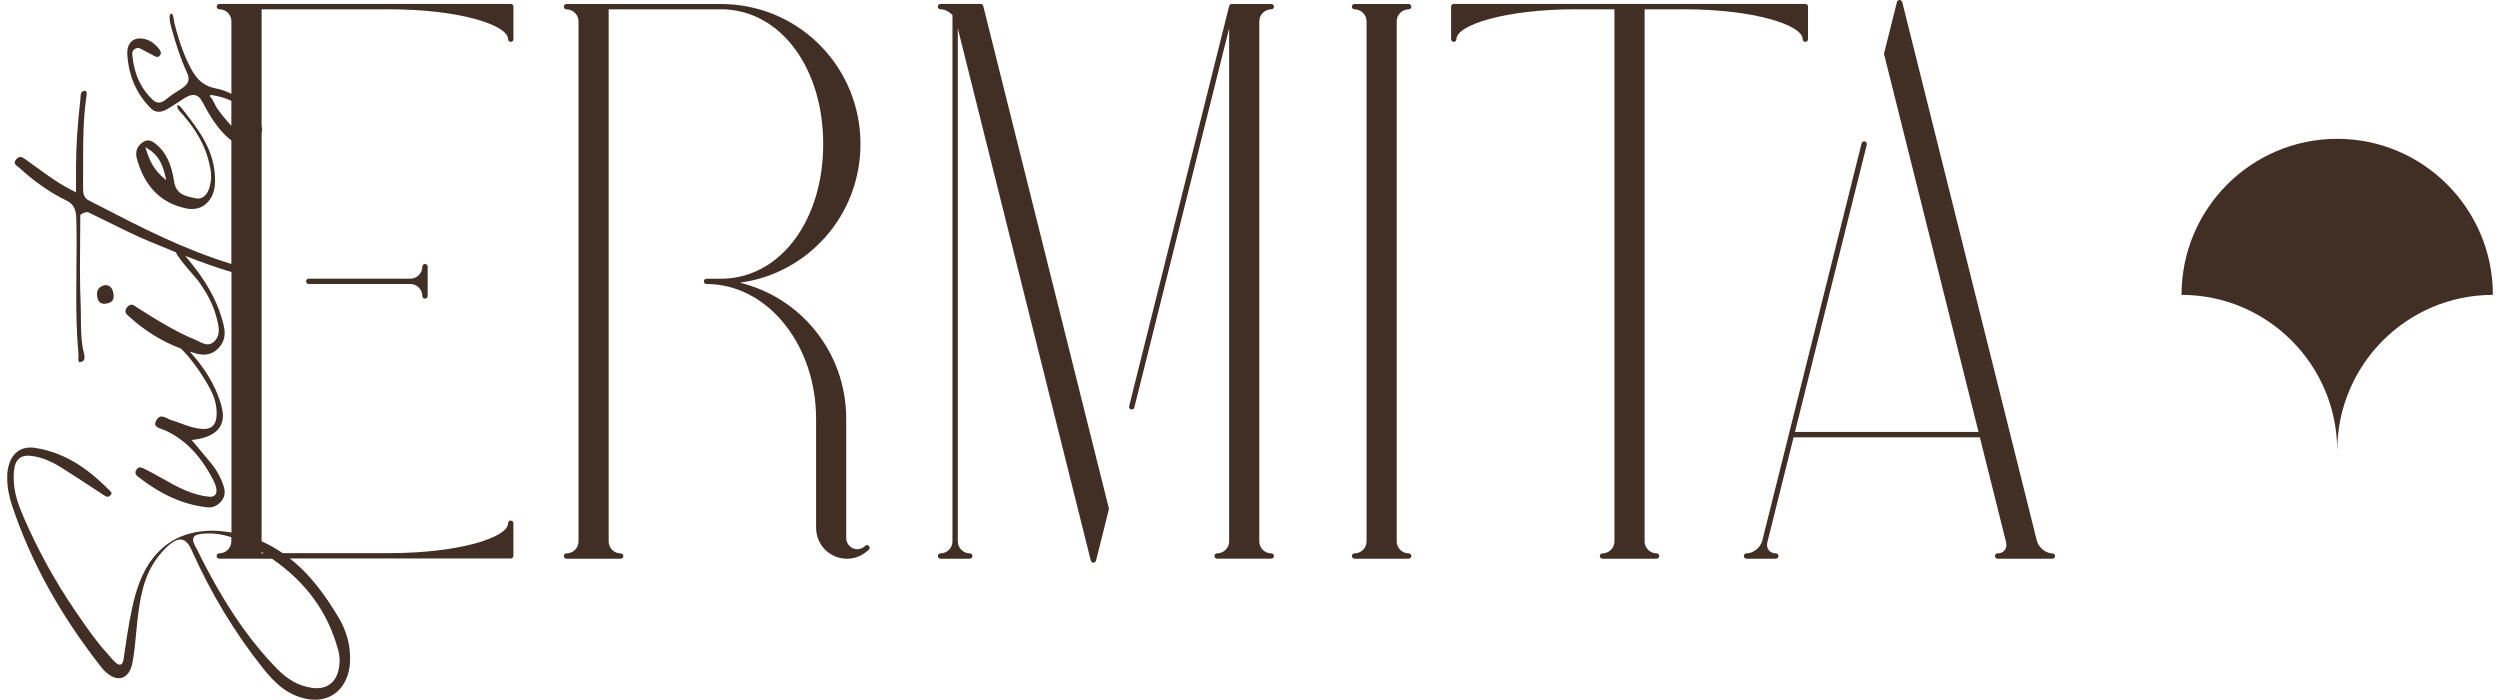
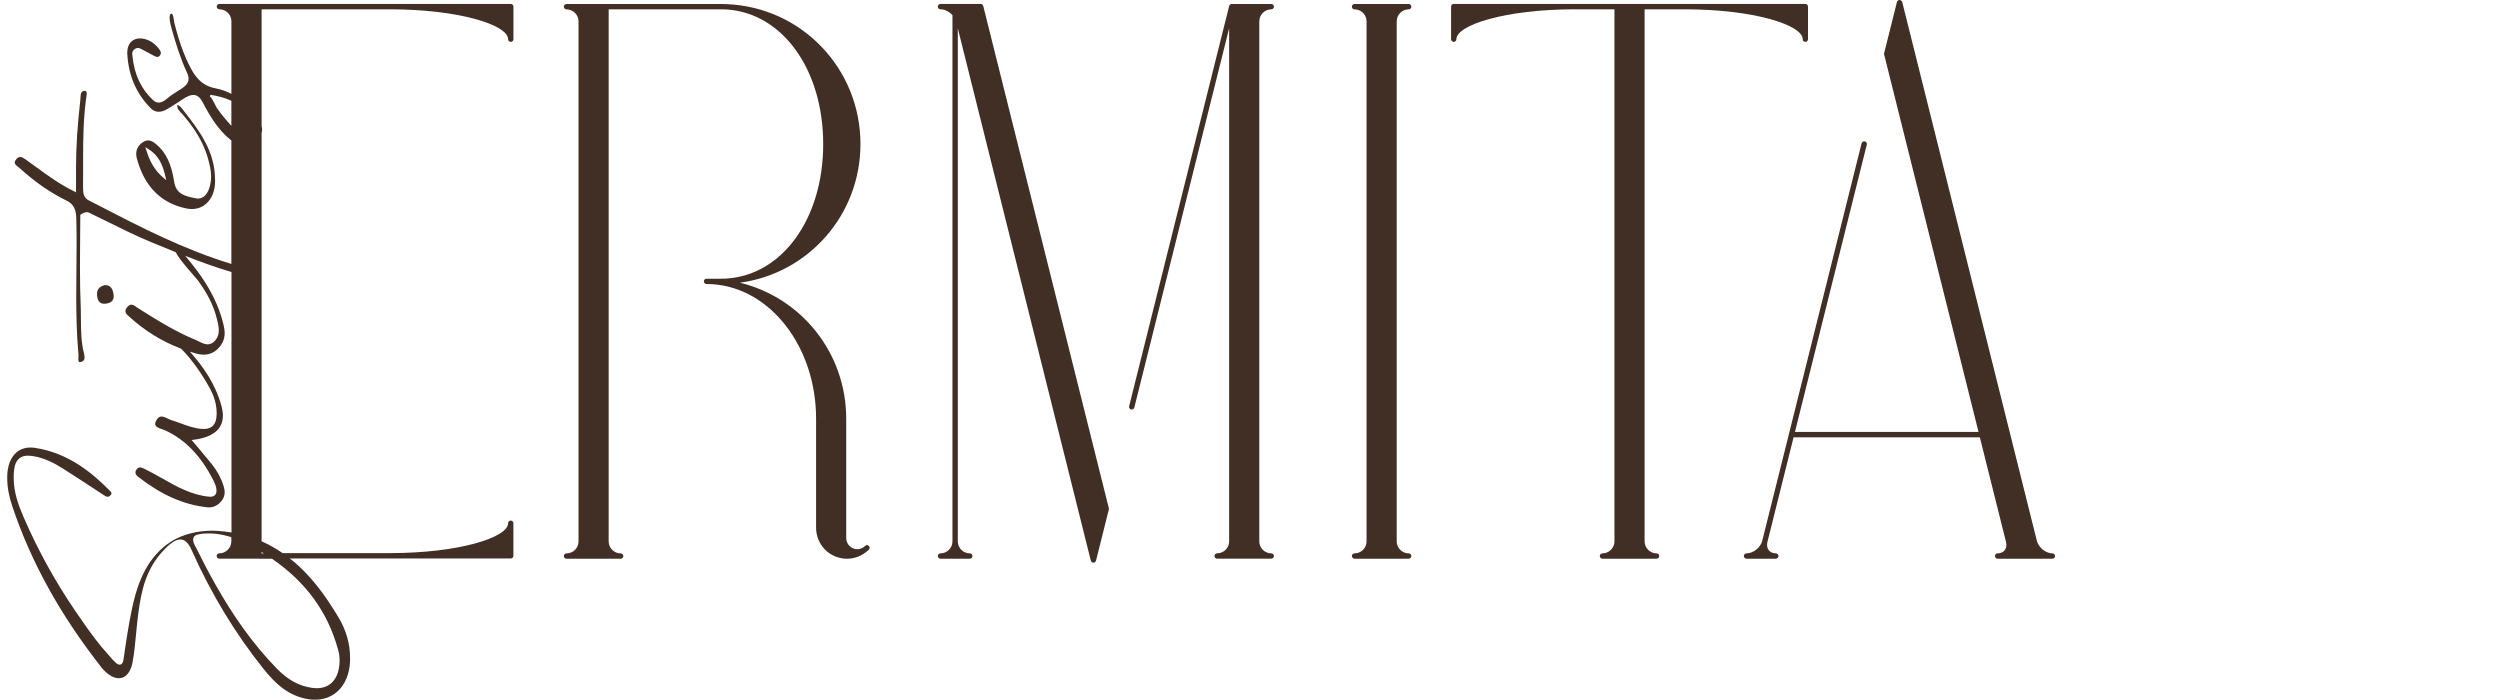
<svg xmlns="http://www.w3.org/2000/svg" width="250px" height="70px" viewBox="0 0 249 70" version="1.1">
  <g id="surface1">
-     <path style=" stroke:none;fill-rule:nonzero;fill:rgb(25.49%,18.431%,14.902%);fill-opacity:1;" d="M 41.734 26.668 C 41.734 27.328 41.195 27.867 40.535 27.867 L 30.375 27.867 C 30.23 27.867 30.109 27.988 30.109 28.133 C 30.109 28.277 30.23 28.402 30.375 28.402 L 40.535 28.402 C 41.195 28.402 41.734 28.941 41.734 29.602 C 41.734 29.75 41.852 29.867 42 29.867 C 42.148 29.867 42.266 29.746 42.266 29.602 L 42.266 26.664 C 42.266 26.516 42.145 26.395 42 26.395 C 41.855 26.395 41.734 26.516 41.734 26.664 Z M 41.734 26.668 " />
    <path style=" stroke:none;fill-rule:nonzero;fill:rgb(25.49%,18.431%,14.902%);fill-opacity:1;" d="M 50.574 0.391 L 25.391 0.391 C 25.391 0.391 25.379 0.395 25.375 0.395 L 21.441 0.395 C 21.293 0.395 21.172 0.512 21.172 0.66 C 21.172 0.809 21.293 0.93 21.441 0.93 C 22.102 0.93 22.641 1.469 22.641 2.129 L 22.641 9.387 C 22.133 9.121 21.609 8.938 21.066 8.836 C 19.531 8.547 18.906 7.512 18.355 6.387 C 18 5.664 17.676 4.828 17.363 3.832 C 17.203 3.316 17.062 2.785 16.926 2.258 C 16.914 2.211 16.902 2.133 16.895 2.043 C 16.863 1.82 16.797 1.348 16.641 1.363 L 16.543 1.41 C 16.512 1.445 16.461 1.539 16.461 1.766 C 16.461 2.176 16.625 2.73 16.691 2.965 C 17.062 4.285 17.531 5.828 18.191 7.246 C 18.305 7.488 18.359 7.695 18.359 7.879 C 18.359 8.449 17.84 8.762 17.129 9.199 C 16.785 9.406 16.469 9.637 16.18 9.879 C 15.66 10.328 15.199 10.375 14.82 10.023 C 13.629 8.93 12.934 7.461 12.754 5.66 L 12.742 5.578 C 12.734 5.516 12.723 5.445 12.723 5.379 C 12.723 5.168 12.812 5.012 12.992 4.895 C 13.273 4.707 13.492 4.828 13.699 4.941 C 14.09 5.156 14.488 5.367 14.895 5.578 C 15.141 5.703 15.312 5.773 15.492 5.547 C 15.559 5.465 15.586 5.383 15.586 5.297 C 15.586 5.156 15.504 5.027 15.422 4.918 C 15.008 4.367 14.523 4.035 13.953 3.898 C 13.438 3.773 12.977 3.859 12.66 4.137 C 12.375 4.395 12.223 4.789 12.223 5.281 L 12.23 5.422 C 12.355 7.582 13.148 9.406 14.598 10.848 C 15.031 11.281 15.617 11.289 16.289 10.871 L 16.633 10.66 C 16.996 10.434 17.359 10.211 17.711 9.965 C 18.711 9.273 19.301 9.344 19.758 10.215 C 20.484 11.598 21.324 13.012 22.574 14 C 22.594 14.02 22.613 14.027 22.637 14.043 L 22.637 26.395 C 17.883 24.945 13.543 22.711 9.332 20.531 L 8.375 20.039 C 7.902 19.793 7.805 19.387 7.805 18.793 C 7.812 18.289 7.812 17.797 7.812 17.301 L 7.812 15.863 C 7.812 13.965 7.832 11.934 8.109 9.867 L 8.129 9.738 C 8.148 9.617 8.172 9.484 8.172 9.363 C 8.172 9.094 8.062 9.07 7.953 9.082 C 7.832 9.094 7.742 9.133 7.684 9.199 C 7.562 9.328 7.555 9.559 7.547 9.77 C 7.547 9.84 7.543 9.91 7.535 9.969 C 7.246 12.5 7.102 14.715 7.102 16.738 L 7.102 19.23 C 7.102 19.23 6.965 19.16 6.965 19.16 C 5.504 18.453 4.328 17.59 3.188 16.758 C 2.832 16.496 2.473 16.238 2.066 15.949 C 1.707 15.695 1.441 15.551 1.133 15.918 C 1.023 16.047 0.969 16.156 0.969 16.25 C 0.969 16.426 1.141 16.559 1.293 16.672 C 1.348 16.711 1.398 16.754 1.441 16.789 C 2.957 18.18 4.504 19.254 6.172 20.07 C 6.938 20.445 7.109 21.059 7.129 21.871 C 7.152 22.691 7.16 23.516 7.16 24.34 C 7.16 25.215 7.152 26.09 7.141 26.965 C 7.133 27.84 7.125 28.715 7.125 29.586 C 7.125 31.219 7.152 33.363 7.348 35.477 L 7.348 35.562 C 7.348 35.562 7.336 35.875 7.336 35.934 C 7.336 36.18 7.402 36.25 7.594 36.199 C 7.715 36.168 7.805 36.117 7.863 36.043 C 7.926 35.965 7.957 35.855 7.957 35.719 C 7.957 35.582 7.926 35.438 7.891 35.305 C 7.609 34.207 7.598 33 7.59 31.832 C 7.586 31.371 7.586 30.914 7.566 30.457 C 7.52 29.379 7.496 28.207 7.496 26.77 C 7.496 25.887 7.504 24.996 7.512 24.117 C 7.523 23.254 7.531 22.395 7.531 21.543 L 7.531 21.484 L 7.586 21.445 C 8.113 21.117 8.301 21.211 8.48 21.305 C 9.125 21.613 9.766 21.926 10.402 22.246 C 11.734 22.906 13.113 23.594 14.523 24.176 L 14.898 24.328 C 15.621 24.629 16.348 24.93 17.078 25.223 C 17.398 25.953 19.094 27.773 19.309 28.066 C 20.121 29.188 20.828 30.414 21.18 31.859 C 21.344 32.539 21.629 33.438 20.941 34.125 C 20.285 34.777 19.633 34.227 19.074 33.996 C 16.969 33.133 15.082 31.938 13.191 30.742 C 12.926 30.574 12.617 30.219 12.207 30.727 C 11.816 31.219 12.207 31.465 12.441 31.68 C 13.949 33.059 15.672 34.133 17.609 34.867 C 18.477 35.738 19.297 36.812 20.145 38.234 C 20.66 39.098 21.168 40.047 21.168 41.32 C 21.164 41.93 21.039 42.332 20.773 42.59 C 20.512 42.84 20.137 42.934 19.59 42.883 C 18.852 42.809 18.184 42.562 17.539 42.324 C 17.234 42.215 16.934 42.102 16.621 42.008 C 16.508 41.973 16.387 41.914 16.262 41.852 C 15.992 41.719 15.711 41.582 15.469 41.688 C 15.348 41.738 15.242 41.852 15.137 42.023 C 15.059 42.164 15.016 42.289 15.016 42.387 C 15.016 42.688 15.383 42.812 15.711 42.922 C 15.824 42.957 15.938 42.996 16.027 43.039 C 17.996 43.953 19.535 45.527 20.766 47.898 C 20.934 48.223 21.148 48.633 21.148 49.062 C 21.148 49.109 21.148 49.156 21.137 49.211 C 21.125 49.332 21.074 49.438 20.992 49.516 C 20.84 49.668 20.617 49.684 20.465 49.672 C 18.691 49.523 17.148 48.652 15.66 47.805 C 15.062 47.469 14.5 47.148 13.902 46.863 C 13.617 46.73 13.406 46.652 13.191 46.898 C 13.094 47.02 13.043 47.129 13.043 47.242 C 13.043 47.391 13.129 47.539 13.309 47.676 C 15.637 49.488 17.82 50.457 20.188 50.727 C 20.758 50.793 21.23 50.594 21.629 50.121 C 21.859 49.848 21.969 49.559 21.969 49.23 C 21.969 49.039 21.934 48.844 21.859 48.605 C 21.609 47.809 21.211 47.074 20.68 46.41 C 20.246 45.875 19.805 45.348 19.352 44.812 L 18.664 44 L 18.859 43.977 C 20 43.836 20.82 43.488 21.301 42.945 C 21.625 42.574 21.789 42.109 21.789 41.562 C 21.789 41.273 21.742 40.961 21.656 40.633 C 21.047 38.395 19.832 36.668 18.488 35.164 C 18.695 35.227 18.902 35.297 19.109 35.352 C 19.828 35.547 20.68 35.578 21.418 34.738 C 22.141 33.91 22.008 33.09 21.816 32.324 C 21.363 30.512 20.527 28.934 19.52 27.504 C 19.051 26.84 18.547 26.207 18.031 25.586 C 19.535 26.176 21.066 26.734 22.648 27.203 L 22.648 53.25 C 22.176 53.172 21.699 53.117 21.223 53.086 C 20.871 53.062 20.516 53.062 20.152 53.086 C 18.766 53.172 17.34 53.59 16.246 54.406 C 15.684 54.801 15.188 55.316 14.766 55.852 C 13.625 57.316 13.074 59.113 12.691 60.906 C 12.492 61.84 12.336 62.762 12.199 63.617 C 12.105 64.199 12.023 64.777 11.938 65.359 L 11.859 65.902 C 11.832 66.09 11.777 66.344 11.594 66.438 C 11.406 66.531 11.215 66.398 11.039 66.238 C 10.855 66.078 10.695 65.887 10.535 65.703 C 10.457 65.605 10.375 65.512 10.293 65.422 C 9.879 64.973 9.484 64.5 9.109 64.008 C 8.383 63.074 7.703 62.078 6.992 61.039 C 5.016 58.141 3.297 55.02 1.879 51.758 C 1.367 50.574 0.867 49.289 0.867 47.742 C 0.867 47.582 0.871 47.418 0.883 47.258 C 0.93 46.582 1.09 46.137 1.398 45.867 C 1.695 45.602 2.117 45.516 2.715 45.598 C 3.938 45.77 4.961 46.336 5.715 46.809 C 6.652 47.398 7.578 48.004 8.504 48.609 L 9.887 49.516 C 10.148 49.688 10.32 49.781 10.57 49.5 C 10.652 49.406 10.652 49.352 10.652 49.332 C 10.652 49.242 10.566 49.156 10.461 49.051 C 8.762 47.332 6.379 45.297 2.992 44.785 C 2.234 44.672 1.578 44.844 1.098 45.281 C 0.562 45.766 0.254 46.578 0.223 47.566 L 0.223 47.789 C 0.219 48.684 0.383 49.586 0.73 50.629 C 2.602 56.207 5.512 61.469 9.629 66.723 C 9.867 67.027 10.141 67.285 10.434 67.484 C 10.977 67.859 11.512 67.922 11.938 67.672 C 12.336 67.438 12.629 66.922 12.758 66.219 C 12.934 65.258 13.023 64.285 13.113 63.344 C 13.18 62.637 13.246 61.93 13.344 61.219 C 13.648 59.07 14.062 56.992 15.781 55.113 C 16.5 54.328 17.055 53.957 17.52 53.949 C 17.973 53.941 18.336 54.277 18.66 55.008 C 20.605 59.363 23.02 63.352 25.84 66.871 C 26.949 68.258 28.258 69.582 30.324 69.918 C 31.453 70.102 32.484 69.828 33.238 69.152 C 34.004 68.469 34.453 67.398 34.504 66.137 C 34.508 66.023 34.508 65.809 34.508 65.809 C 34.508 64.367 34.121 63.02 33.324 61.691 C 32.984 61.129 32.633 60.574 32.266 60.031 C 31.316 58.641 30.238 57.332 28.961 56.23 C 28.805 56.094 28.633 55.977 28.473 55.848 L 50.574 55.848 C 50.723 55.848 50.84 55.727 50.84 55.582 L 50.84 52.324 C 50.84 52.172 50.723 52.055 50.574 52.055 C 50.43 52.055 50.309 52.176 50.309 52.324 C 50.309 53.738 45.438 55.312 38.445 55.312 L 27.766 55.312 C 27.102 54.855 26.398 54.457 25.66 54.129 L 25.66 13.316 C 25.68 13.215 25.711 13.117 25.711 13.008 C 25.711 12.867 25.691 12.723 25.66 12.578 L 25.66 0.93 L 38.445 0.93 C 45.438 0.93 50.312 2.504 50.312 3.922 C 50.312 4.066 50.434 4.188 50.578 4.188 C 50.723 4.188 50.844 4.066 50.844 3.922 L 50.844 0.66 C 50.844 0.512 50.723 0.391 50.578 0.391 Z M 22.309 12.215 L 22.133 12.012 C 21.82 11.66 21.516 11.27 21.195 10.809 C 21.148 10.746 21.082 10.613 21.008 10.457 C 20.871 10.184 20.617 9.676 20.48 9.656 L 20.551 9.48 C 21.348 9.605 22.039 9.801 22.637 10.078 L 22.637 12.586 C 22.52 12.461 22.41 12.332 22.309 12.215 Z M 33.316 64.984 C 33.41 65.328 33.461 65.703 33.461 66.07 C 33.461 66.18 33.453 66.293 33.445 66.402 C 33.375 67.254 33.102 67.898 32.629 68.312 C 32.156 68.734 31.512 68.895 30.727 68.789 C 29.414 68.609 28.281 67.992 27.164 66.84 C 25.988 65.633 24.852 64.273 23.793 62.789 C 22.832 61.449 21.922 60.008 21.008 58.387 C 20.574 57.625 20.164 56.852 19.762 56.066 C 19.562 55.672 19.363 55.277 19.168 54.879 L 19.102 54.758 C 18.984 54.551 18.809 54.242 18.809 53.973 C 18.809 53.84 18.852 53.73 18.93 53.637 C 18.992 53.566 19.074 53.52 19.18 53.484 C 19.531 53.375 19.891 53.352 20.203 53.344 C 20.785 53.32 21.371 53.391 22.062 53.555 C 22.262 53.602 22.445 53.66 22.633 53.719 L 22.633 54.133 C 22.633 54.793 22.094 55.332 21.434 55.332 C 21.285 55.332 21.164 55.453 21.164 55.602 C 21.164 55.75 21.285 55.867 21.434 55.867 L 25.363 55.867 C 25.363 55.867 25.375 55.871 25.379 55.871 L 26.699 55.871 C 30.102 58.219 32.285 61.211 33.312 64.984 Z M 25.891 55.34 L 25.656 55.34 L 25.656 55.199 C 25.73 55.25 25.816 55.297 25.891 55.34 Z M 25.891 55.34 " />
    <path style=" stroke:none;fill-rule:nonzero;fill:rgb(25.49%,18.431%,14.902%);fill-opacity:1;" d="M 86.012 54.59 C 85.977 54.629 85.934 54.66 85.895 54.691 L 85.832 54.738 C 85.395 55.027 84.816 54.965 84.449 54.59 C 84.242 54.387 84.121 54.105 84.121 53.809 L 84.121 41.871 C 84.121 35.285 79.633 29.766 73.492 28.27 C 80.352 27.34 85.547 21.484 85.547 14.406 C 85.547 6.867 79.672 0.719 72.168 0.414 L 72.164 0.414 C 71.973 0.406 71.777 0.398 71.578 0.398 L 57.617 0.398 C 57.617 0.398 57.605 0.402 57.602 0.402 L 56.152 0.402 C 56.004 0.402 55.883 0.52 55.883 0.668 C 55.883 0.816 56.004 0.938 56.152 0.938 C 56.812 0.938 57.352 1.477 57.352 2.137 L 57.352 54.137 C 57.352 54.801 56.816 55.34 56.152 55.34 C 56.004 55.34 55.883 55.457 55.883 55.605 C 55.883 55.758 56.004 55.875 56.152 55.875 L 61.566 55.875 C 61.715 55.875 61.832 55.758 61.832 55.605 C 61.832 55.457 61.711 55.34 61.566 55.34 C 60.906 55.34 60.367 54.801 60.367 54.137 L 60.367 0.93 L 71.578 0.93 C 71.77 0.93 71.953 0.938 72.145 0.945 C 77.75 1.301 81.82 6.957 81.82 14.406 C 81.82 21.852 77.75 27.5 72.145 27.855 C 71.953 27.863 71.766 27.871 71.578 27.871 L 70.152 27.871 C 70.004 27.871 69.887 27.988 69.887 28.137 C 69.887 28.281 70.008 28.406 70.152 28.406 C 70.344 28.406 70.527 28.41 70.719 28.418 C 76.543 28.785 81.109 34.695 81.109 41.871 L 81.109 52.781 C 81.109 53.598 81.438 54.395 82.012 54.973 C 82.586 55.547 83.398 55.875 84.188 55.875 C 84.871 55.875 85.555 55.648 86.125 55.188 L 86.129 55.188 C 86.129 55.188 86.133 55.18 86.137 55.176 C 86.141 55.176 86.145 55.172 86.148 55.168 C 86.148 55.168 86.148 55.168 86.148 55.164 C 86.234 55.102 86.316 55.039 86.387 54.969 C 86.492 54.863 86.488 54.695 86.387 54.59 C 86.281 54.484 86.113 54.488 86.012 54.59 Z M 86.012 54.59 " />
    <path style=" stroke:none;fill-rule:nonzero;fill:rgb(25.49%,18.431%,14.902%);fill-opacity:1;" d="M 126.629 0.934 C 126.777 0.934 126.895 0.812 126.895 0.668 C 126.895 0.52 126.777 0.398 126.629 0.398 L 122.68 0.398 C 122.68 0.398 122.672 0.398 122.672 0.398 C 122.641 0.398 122.617 0.402 122.59 0.414 C 122.582 0.414 122.574 0.418 122.566 0.422 C 122.543 0.434 122.523 0.445 122.504 0.461 C 122.5 0.465 122.488 0.477 122.48 0.48 C 122.469 0.496 122.457 0.516 122.449 0.535 C 122.441 0.551 122.434 0.559 122.426 0.574 C 122.426 0.582 122.418 0.59 122.418 0.594 L 112.414 40.617 C 112.375 40.762 112.465 40.906 112.609 40.941 C 112.633 40.949 112.652 40.949 112.672 40.949 C 112.793 40.949 112.902 40.867 112.934 40.746 L 122.414 2.832 L 122.414 54.133 C 122.414 54.793 121.875 55.332 121.215 55.332 C 121.066 55.332 120.949 55.453 120.949 55.602 C 120.949 55.75 121.066 55.867 121.215 55.867 L 126.629 55.867 C 126.777 55.867 126.895 55.746 126.895 55.602 C 126.895 55.457 126.773 55.336 126.629 55.336 C 125.969 55.336 125.43 54.797 125.43 54.137 L 125.43 2.133 C 125.43 1.473 125.969 0.934 126.629 0.934 Z M 126.629 0.934 " />
    <path style=" stroke:none;fill-rule:nonzero;fill:rgb(25.49%,18.431%,14.902%);fill-opacity:1;" d="M 97.566 0.395 L 93.551 0.395 C 93.402 0.395 93.281 0.516 93.281 0.664 C 93.281 0.812 93.402 0.93 93.551 0.93 C 93.984 0.93 94.434 1.168 94.746 1.52 L 94.746 54.137 C 94.746 54.797 94.211 55.336 93.551 55.336 C 93.402 55.336 93.281 55.457 93.281 55.602 C 93.281 55.746 93.402 55.871 93.551 55.871 L 96.48 55.871 C 96.629 55.871 96.746 55.75 96.746 55.602 C 96.746 55.453 96.625 55.336 96.48 55.336 C 95.82 55.336 95.281 54.797 95.281 54.137 L 95.281 2.836 L 108.582 56.066 C 108.598 56.129 108.633 56.176 108.676 56.215 C 108.723 56.25 108.781 56.27 108.84 56.27 C 108.863 56.27 108.883 56.27 108.906 56.262 C 108.941 56.254 108.973 56.238 109.004 56.215 C 109.004 56.215 109.004 56.211 109.008 56.207 C 109.047 56.176 109.078 56.129 109.09 56.078 C 109.09 56.074 109.098 56.07 109.102 56.066 L 110.383 50.949 C 110.395 50.906 110.395 50.859 110.383 50.816 L 97.824 0.594 C 97.797 0.477 97.688 0.391 97.566 0.391 Z M 97.566 0.395 " />
    <path style=" stroke:none;fill-rule:nonzero;fill:rgb(25.49%,18.431%,14.902%);fill-opacity:1;" d="M 140.367 0.934 C 140.516 0.934 140.633 0.812 140.633 0.668 C 140.633 0.52 140.516 0.398 140.367 0.398 L 134.953 0.398 C 134.805 0.398 134.688 0.52 134.688 0.668 C 134.688 0.816 134.805 0.934 134.953 0.934 C 135.613 0.934 136.156 1.473 136.156 2.133 L 136.156 54.137 C 136.156 54.797 135.617 55.336 134.953 55.336 C 134.805 55.336 134.688 55.457 134.688 55.602 C 134.688 55.746 134.805 55.871 134.953 55.871 L 140.367 55.871 C 140.516 55.871 140.633 55.75 140.633 55.602 C 140.633 55.453 140.516 55.336 140.367 55.336 C 139.707 55.336 139.172 54.797 139.172 54.137 L 139.172 2.133 C 139.172 1.473 139.707 0.934 140.367 0.934 Z M 140.367 0.934 " />
    <path style=" stroke:none;fill-rule:nonzero;fill:rgb(25.49%,18.431%,14.902%);fill-opacity:1;" d="M 167.898 0.93 C 174.895 0.93 179.77 2.504 179.77 3.922 C 179.77 4.066 179.887 4.188 180.035 4.188 C 180.188 4.188 180.301 4.066 180.301 3.922 L 180.301 0.66 C 180.301 0.512 180.184 0.391 180.035 0.391 L 144.875 0.391 C 144.727 0.391 144.609 0.512 144.609 0.66 L 144.609 3.922 C 144.609 4.066 144.727 4.188 144.875 4.188 C 145.02 4.188 145.141 4.066 145.141 3.922 C 145.141 2.504 150.012 0.93 157.004 0.93 L 160.945 0.93 L 160.945 54.137 C 160.945 54.797 160.406 55.336 159.746 55.336 C 159.598 55.336 159.48 55.457 159.48 55.602 C 159.48 55.746 159.598 55.871 159.746 55.871 L 165.16 55.871 C 165.309 55.871 165.426 55.75 165.426 55.602 C 165.426 55.453 165.309 55.336 165.16 55.336 C 164.5 55.336 163.961 54.797 163.961 54.137 L 163.961 0.93 Z M 167.898 0.93 " />
    <path style=" stroke:none;fill-rule:nonzero;fill:rgb(25.49%,18.431%,14.902%);fill-opacity:1;" d="M 204.758 55.34 C 204.078 55.34 203.359 54.758 203.184 54.074 L 189.723 0.203 C 189.707 0.145 189.668 0.094 189.621 0.059 C 189.621 0.059 189.621 0.059 189.617 0.059 C 189.574 0.027 189.523 0.008 189.473 0.004 C 189.469 0.004 189.465 0 189.461 0 C 189.453 0 189.449 0.004 189.441 0.004 C 189.426 0.004 189.41 0.004 189.395 0.004 C 189.355 0.016 189.32 0.031 189.293 0.055 C 189.293 0.055 189.293 0.059 189.289 0.059 C 189.246 0.094 189.223 0.141 189.203 0.188 C 189.203 0.195 189.195 0.199 189.195 0.203 L 187.914 5.32 C 187.902 5.363 187.902 5.41 187.914 5.449 L 197.352 43.191 L 178.996 43.191 L 186.18 14.465 C 186.215 14.32 186.129 14.176 185.984 14.137 C 185.844 14.102 185.695 14.191 185.66 14.332 L 175.727 54.07 C 175.555 54.754 174.836 55.336 174.152 55.336 C 174.004 55.336 173.887 55.457 173.887 55.602 C 173.887 55.746 174.008 55.871 174.152 55.871 L 175.598 55.871 C 175.598 55.871 175.613 55.871 175.617 55.871 C 175.617 55.871 175.625 55.871 175.625 55.871 L 177.082 55.871 C 177.23 55.871 177.348 55.75 177.348 55.602 C 177.348 55.453 177.23 55.336 177.082 55.336 C 176.781 55.336 176.535 55.223 176.379 55.023 C 176.211 54.809 176.164 54.516 176.242 54.199 L 178.859 43.73 L 197.484 43.73 L 200.102 54.199 C 200.18 54.52 200.133 54.812 199.969 55.023 C 199.809 55.223 199.562 55.336 199.262 55.336 C 199.113 55.336 198.996 55.457 198.996 55.602 C 198.996 55.746 199.117 55.871 199.262 55.871 L 200.719 55.871 C 200.719 55.871 200.723 55.871 200.727 55.871 L 204.742 55.871 C 204.891 55.871 205.008 55.75 205.008 55.605 C 205.008 55.457 204.891 55.34 204.742 55.34 Z M 204.758 55.34 " />
    <path style=" stroke:none;fill-rule:nonzero;fill:rgb(25.49%,18.431%,14.902%);fill-opacity:1;" d="M 10.27 30.332 C 10.742 30.215 10.902 29.926 10.863 29.512 C 10.801 28.898 10.562 28.473 9.949 28.516 C 9.352 28.684 9.176 29.039 9.203 29.488 C 9.246 30.137 9.523 30.52 10.27 30.332 Z M 10.27 30.332 " />
    <path style=" stroke:none;fill-rule:nonzero;fill:rgb(25.49%,18.431%,14.902%);fill-opacity:1;" d="M 19.844 19.684 C 19.625 19.84 19.367 19.895 19.105 19.836 L 18.914 19.797 C 18.02 19.609 17.098 19.414 16.914 18.16 C 16.648 16.398 16.082 15.219 15.133 14.438 C 14.711 14.09 14.309 13.836 13.719 14.266 C 13.32 14.555 13.121 14.93 13.121 15.391 C 13.121 15.531 13.141 15.68 13.18 15.828 C 13.926 18.637 15.598 20.328 18.148 20.848 C 18.906 21.004 19.613 20.832 20.133 20.359 C 20.688 19.863 21 19.082 21.008 18.156 L 21.008 18.02 C 21.008 15.102 19.414 13.051 17.871 11.074 L 17.73 10.891 C 17.602 10.723 17.402 10.477 17.215 10.531 C 17.215 10.68 17.27 10.863 17.352 10.98 C 17.438 11.105 17.547 11.219 17.66 11.336 C 17.73 11.41 17.801 11.48 17.863 11.559 C 18.246 12.008 18.574 12.434 18.871 12.871 C 19.547 13.867 20.016 14.84 20.297 15.844 C 20.473 16.484 20.609 17.027 20.609 17.645 C 20.609 18.008 20.562 18.363 20.457 18.719 C 20.332 19.16 20.121 19.492 19.848 19.684 Z M 15.91 17.84 C 14.902 17 14.465 16.09 14.117 14.98 L 14.035 14.715 L 14.258 14.852 C 15.363 15.523 15.754 16.41 16.059 17.719 L 16.129 18.016 L 15.91 17.836 Z M 15.91 17.84 " />
-     <path style=" stroke:none;fill-rule:nonzero;fill:rgb(25.49%,18.431%,14.902%);fill-opacity:1;" d="M 233.223 45.09 C 233.223 36.477 240.191 29.488 248.789 29.488 C 248.789 20.871 241.816 13.883 233.223 13.883 C 224.625 13.883 217.652 20.871 217.652 29.488 C 226.25 29.488 233.223 36.477 233.223 45.09 Z M 233.223 45.09 " />
  </g>
</svg>